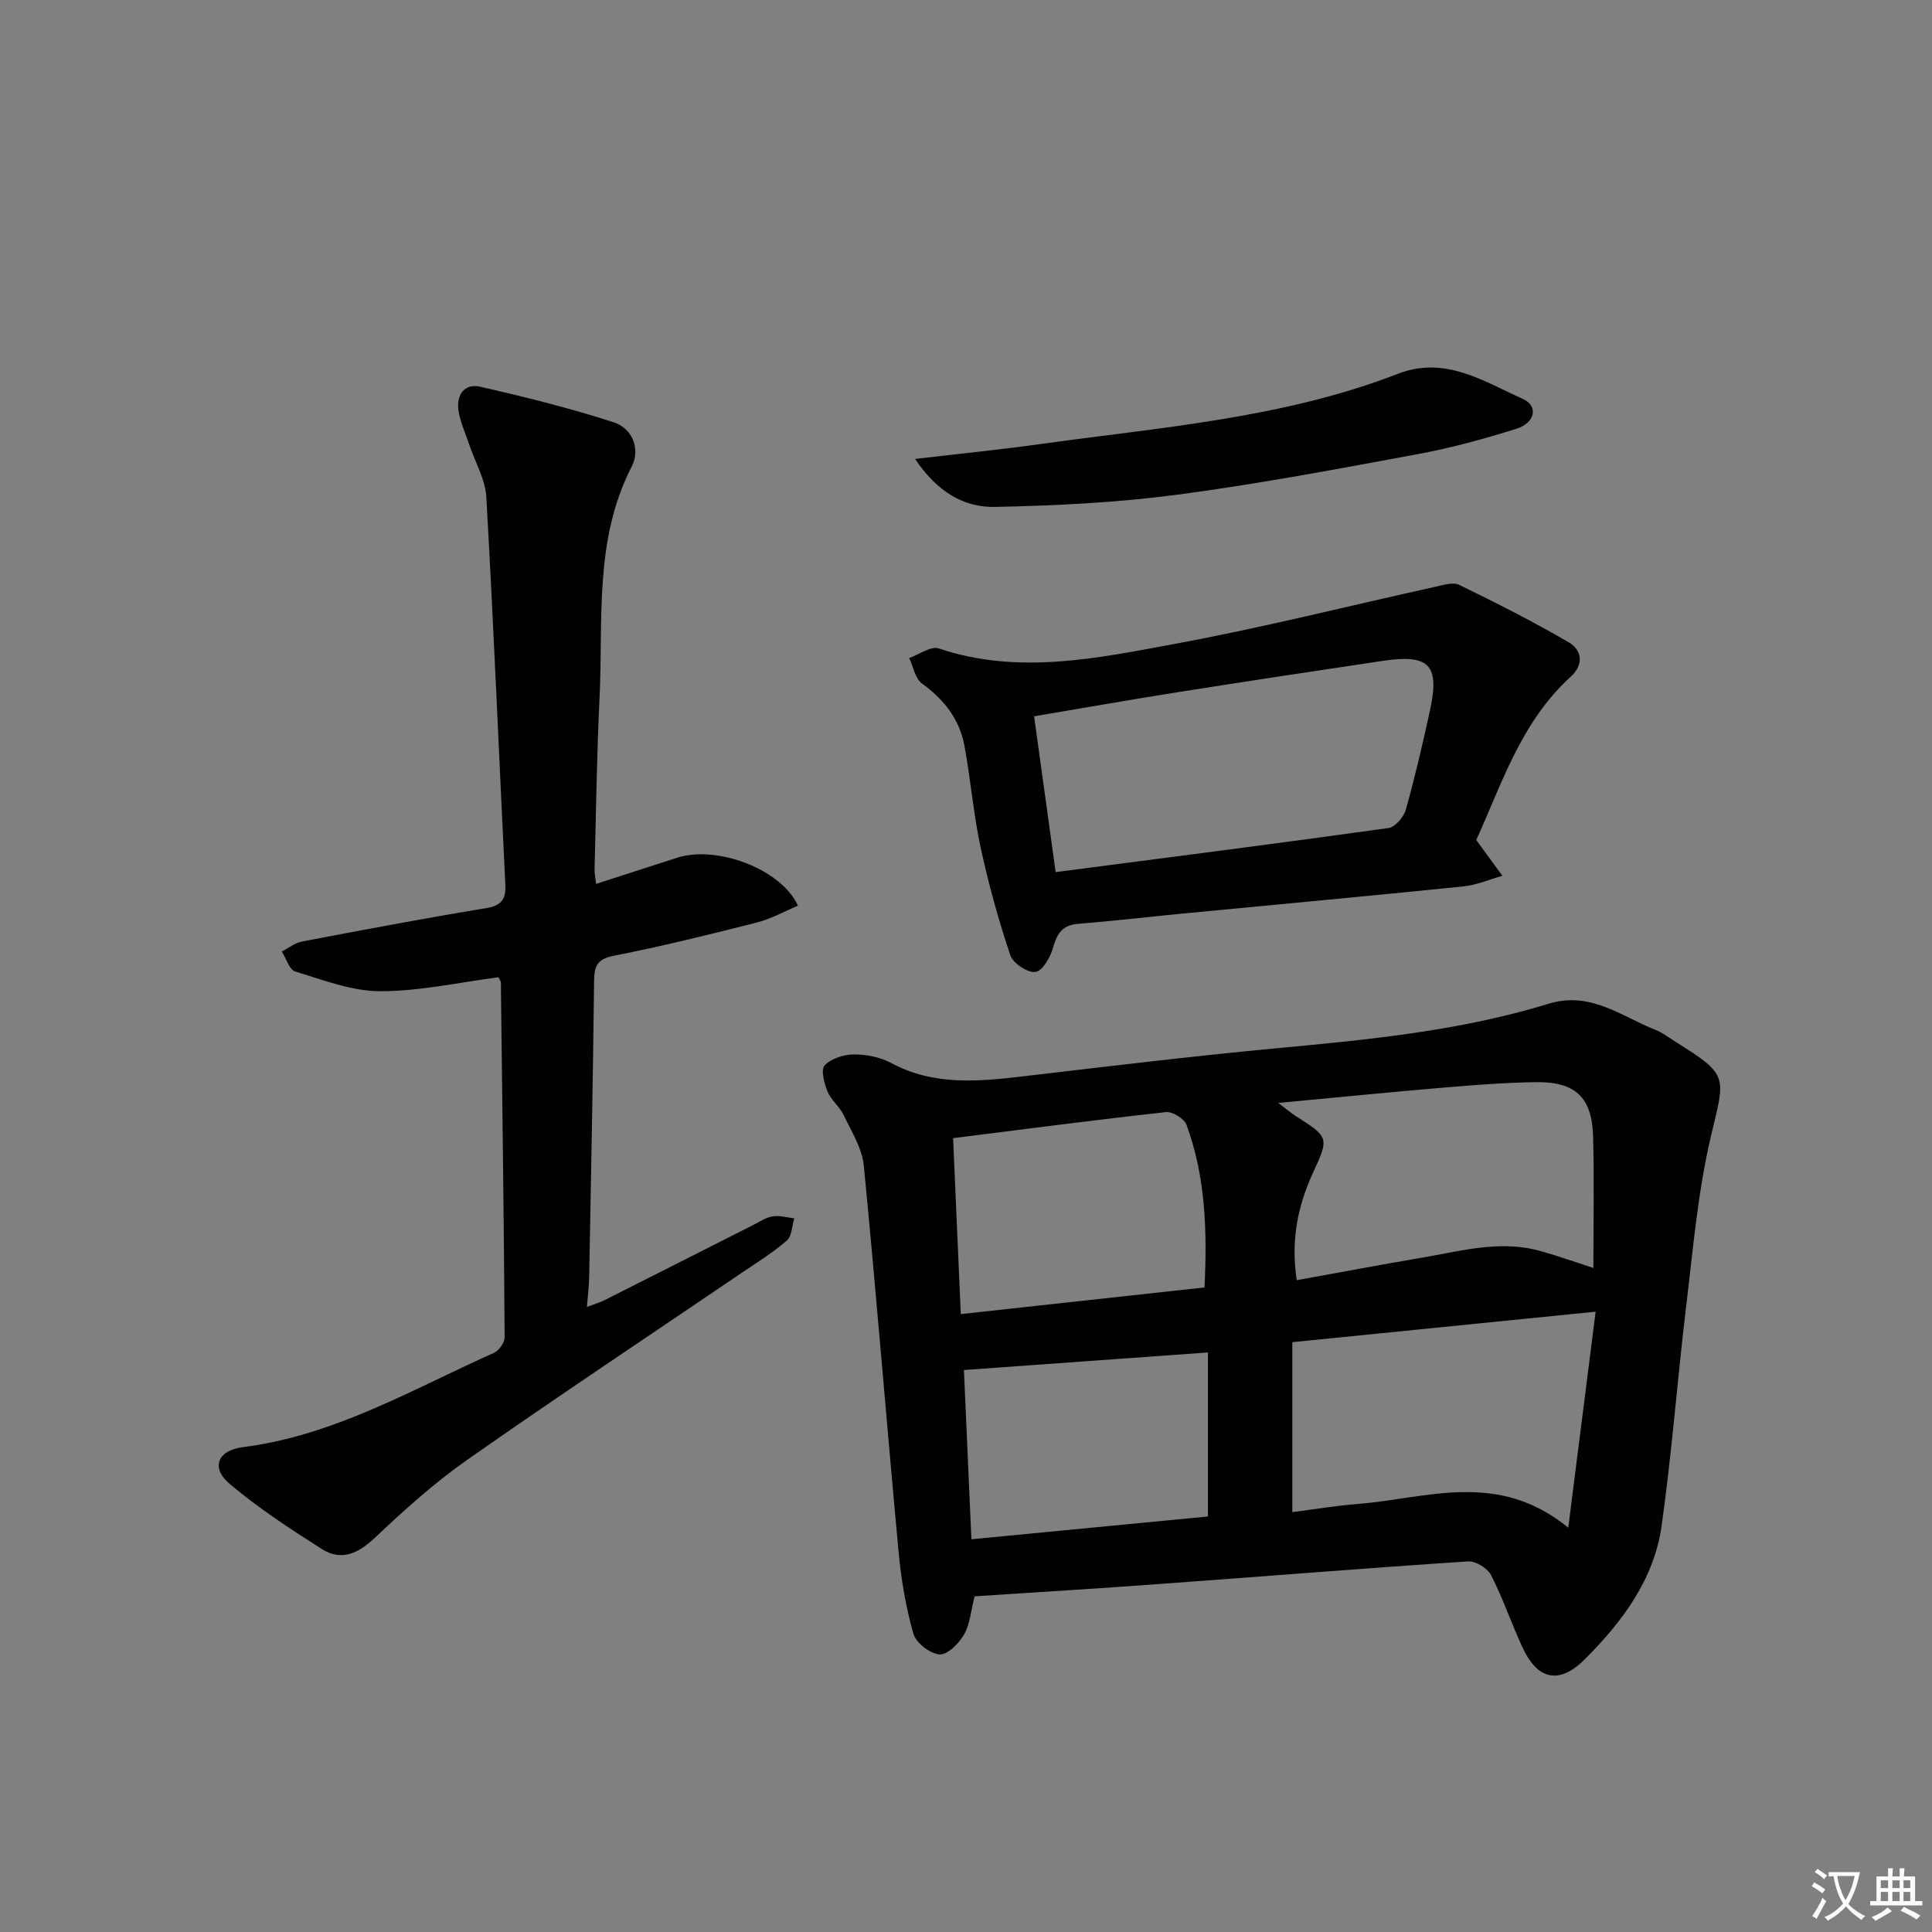
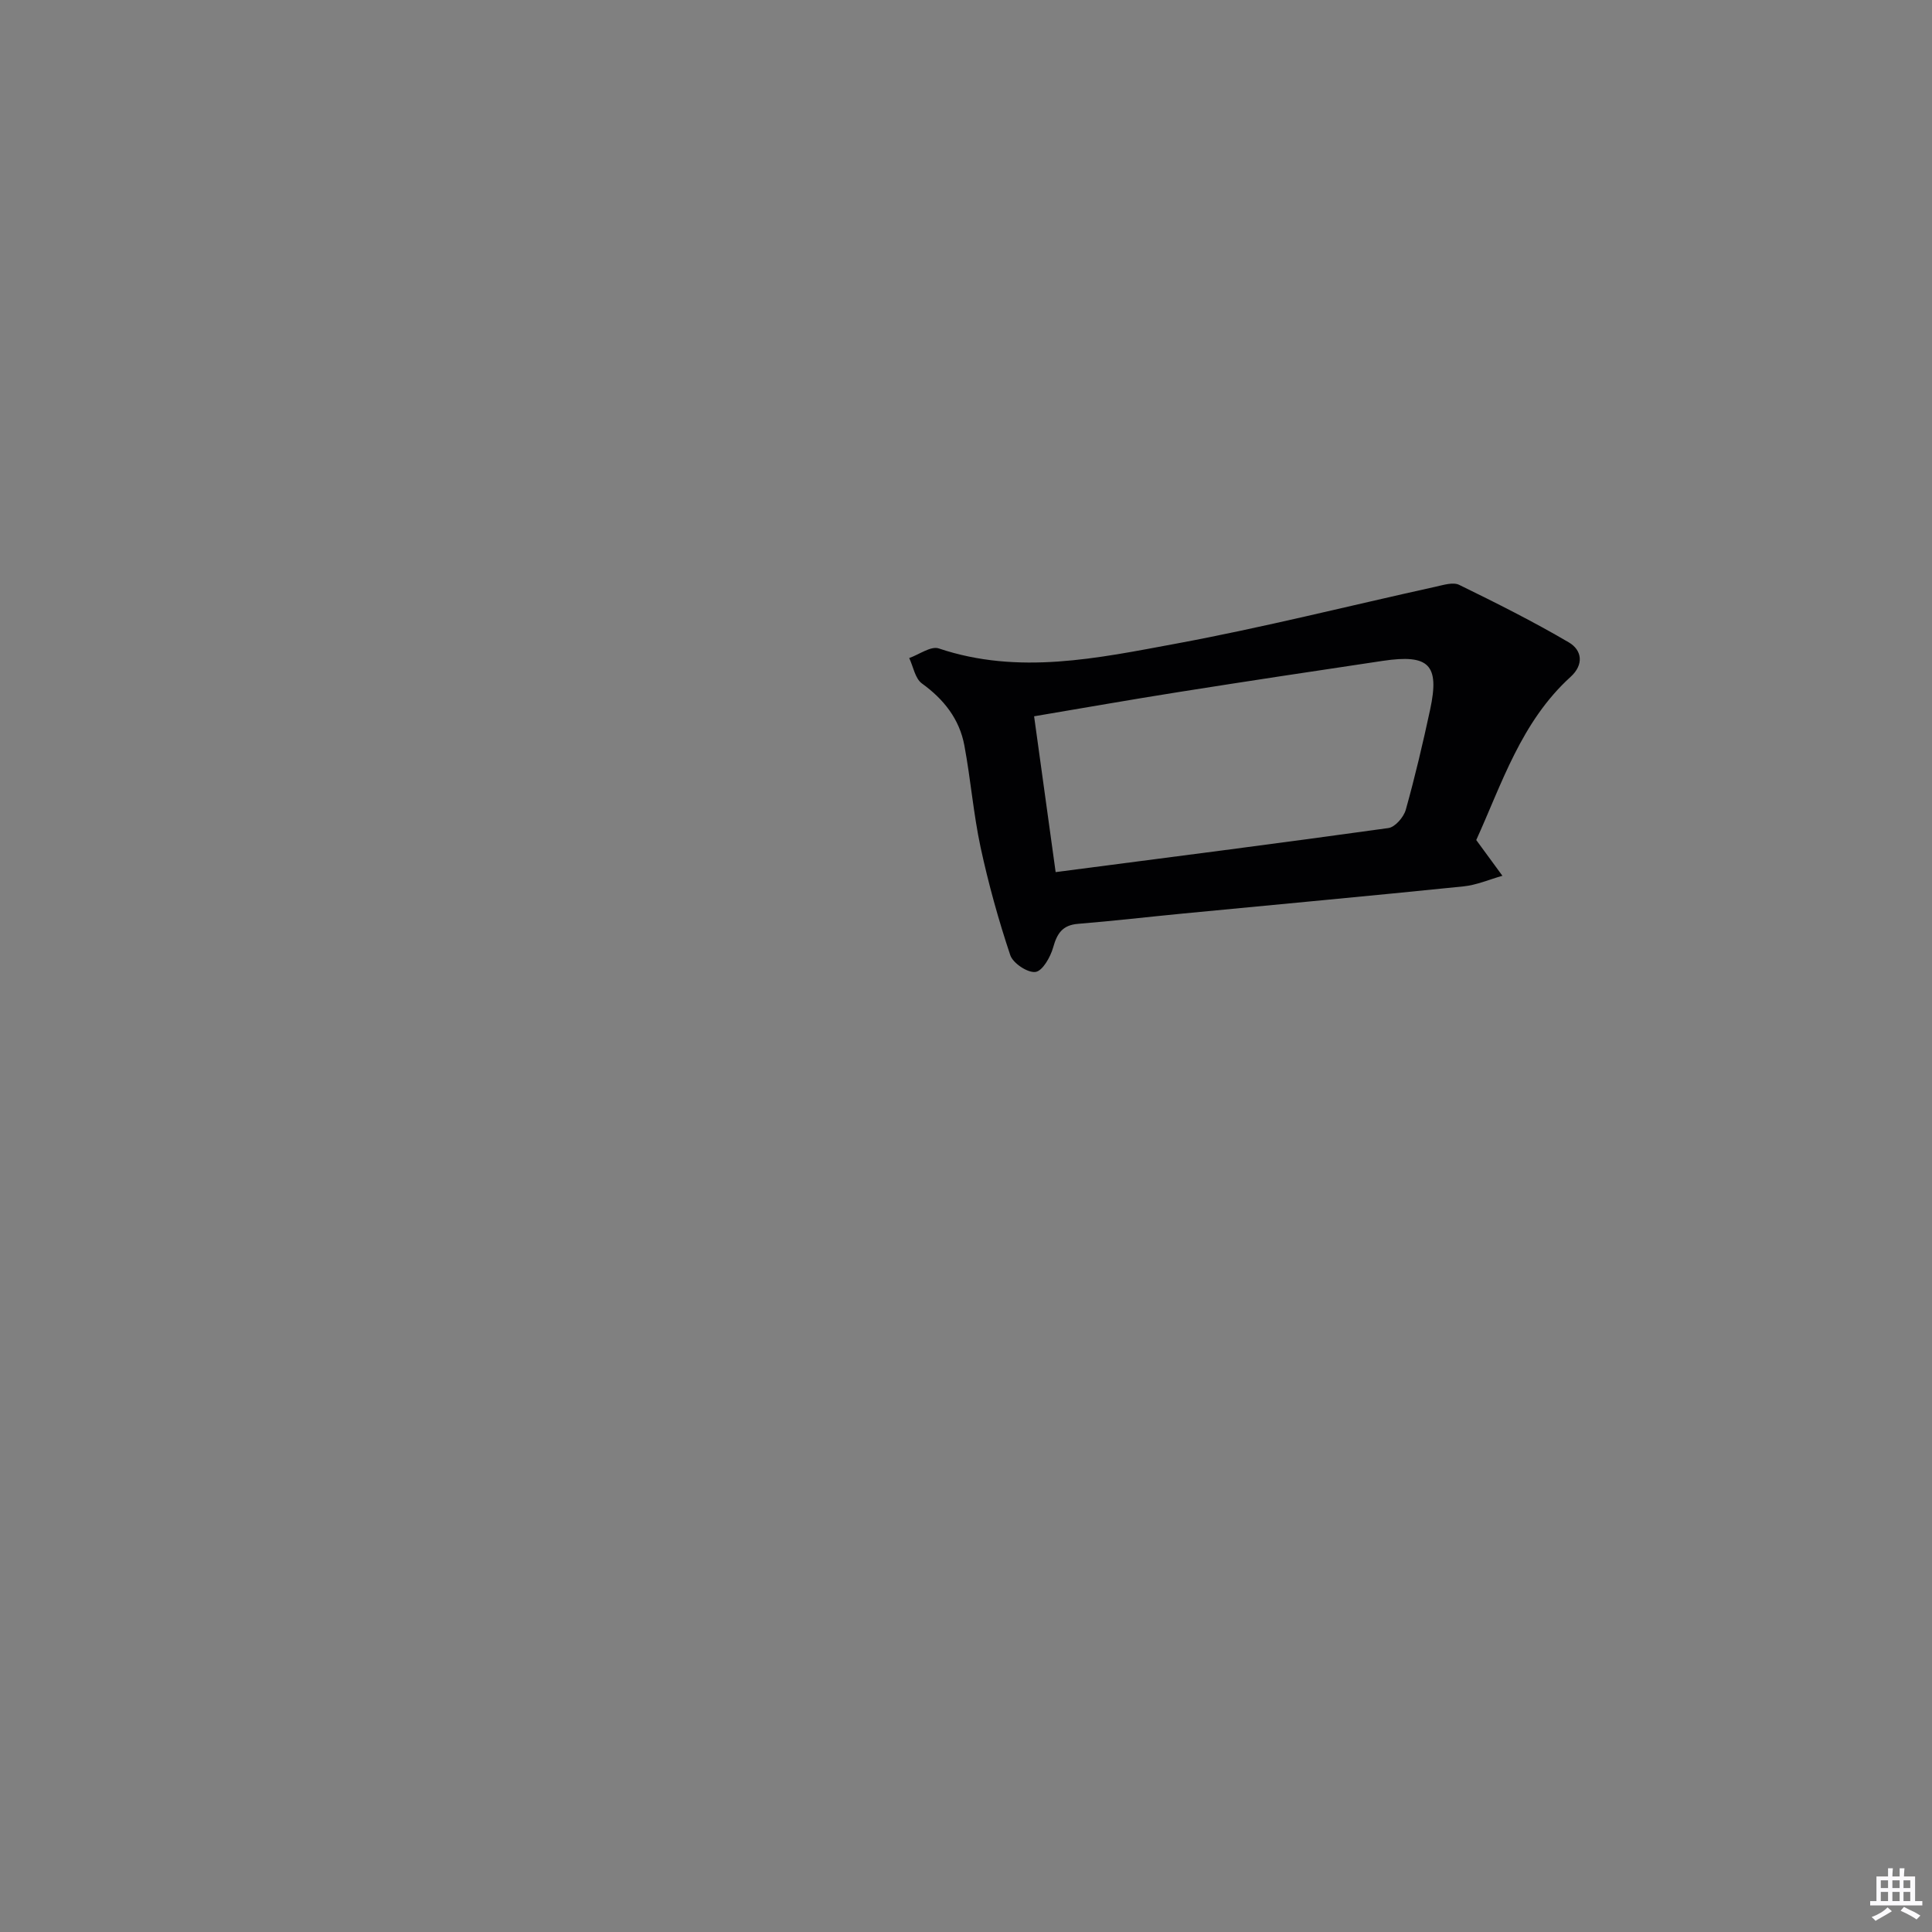
<svg xmlns="http://www.w3.org/2000/svg" enable-background="new 0 0 400 400" viewBox="0 0 400 400">
  <rect x="0" y="0" width="400" height="400" fill="#808080" stroke="none" />
-   <path d="m377.9 391.2c-.2.3-.4.5-.6.8-.7-.6-1.4-1-2.2-1.5.2-.3.4-.5.5-.8.6.4 1.4.8 2.3 1.5zm-1.8 6.1c-.2-.2-.5-.4-.9-.6.4-.6.8-1.2 1.2-1.9s.7-1.3.9-1.9c.3.3.5.5.8.7-.7 1.3-1.4 2.6-2 3.7zm2.2-9c-.3.3-.5.5-.6.8-.6-.6-1.3-1.1-2-1.5.3-.3.5-.5.6-.7.6.5 1.3.9 2 1.4zm.3.2v-.9h2 4.5c-.3 1.3-.6 2.5-1 3.6s-.9 2.1-1.4 3c.4.5 1 1 1.6 1.4s1.2.8 1.9 1.1c-.3.2-.5.4-.8.8-.4-.3-1-.7-1.6-1.2s-1.2-1.1-1.6-1.6c-.5.6-1.1 1.1-1.7 1.6s-1.4.9-2.1 1.4c-.1-.3-.3-.5-.7-.8.6-.2 1.2-.5 1.9-1s1.4-1.1 2-1.8c-.5-.8-.9-1.6-1.2-2.5s-.6-2-.8-3.2c-.4.1-.7.1-1 .1zm2.5 2.7c.3 1 .7 1.7 1 2.2.3-.5.6-1.1 1-2s.6-1.9.9-3h-3.2-.4c.1.9.3 1.8.7 2.8z" fill="#fbfafc" />
  <path d="m396.5 388.5v1.5 3.6h1.5v.9c-.4 0-1 0-1.7 0h-7.9c-.5 0-.9 0-1.2 0v-.9h1.3v-3.5c0-.7 0-1.2 0-1.6h2.4c0-.8 0-1.4 0-1.7h1c0 .3-.1.8-.1 1.7h1.5c0-.8 0-1.4 0-1.7h1c0 .3-.1.9-.1 1.7zm-8.2 9.2c-.2-.3-.5-.5-.8-.8.8-.3 1.4-.6 1.9-.9s1-.7 1.4-1.1c.3.3.6.5.9.8-1.6 1-2.8 1.6-3.4 2zm2.6-6.8v-1.6h-1.5v1.6zm0 2.7v-1.9h-1.5v1.9zm2.4-2.7v-1.6h-1.5v1.6zm0 2.7v-1.9h-1.5v1.9zm.2 2 .7-.8c.4.2.9.5 1.6.8s1.3.7 1.8 1c-.3.3-.5.5-.8.8-.4-.3-1.5-1-3.3-1.8zm2-4.7v-1.6h-1.4v1.6zm0 2.7v-1.9h-1.4v1.9z" fill="#fbfafc" />
  <g fill="#010103">
-     <path d="m201.78 330.5c-.76 2.96-.94 5.75-2.19 7.92-1.06 1.85-3.45 4.24-5.08 4.11-1.96-.15-4.86-2.38-5.4-4.27-1.57-5.52-2.54-11.28-3.07-17.01-2.48-26.63-4.6-53.3-7.2-79.92-.35-3.59-2.55-7.06-4.16-10.45-.84-1.77-2.63-3.12-3.36-4.92-.69-1.68-1.41-4.52-.59-5.38 1.37-1.43 3.96-2.26 6.04-2.27 2.58-.01 5.45.54 7.71 1.76 8.93 4.81 18.25 3.84 27.71 2.73 17.15-2.01 34.3-4.09 51.5-5.71 19.2-1.8 38.39-3.58 56.91-9.27 8.69-2.67 14.98 2.56 22.07 5.37 1.53.6 2.88 1.65 4.29 2.54 10.95 6.86 10.26 7 7.33 19.26-2.76 11.56-3.75 23.56-5.18 35.4-1.83 15.16-2.96 30.4-5.09 45.51-1.57 11.13-8.17 19.91-15.92 27.65-5.25 5.24-9.74 4.29-12.85-2.4-2.31-4.95-4.05-10.17-6.53-15.03-.73-1.43-3.19-2.95-4.76-2.85-20.72 1.36-41.43 3.04-62.14 4.55-13.25.99-26.53 1.79-40.04 2.68zm65.78-17.43c4.33-.55 8.91-1.33 13.53-1.69 14.28-1.12 28.96-7.06 43.6 4.91 1.99-15.7 3.78-29.82 5.67-44.72-21.65 2.17-41.77 4.19-62.8 6.31zm.92-48.02c8.89-1.61 17.33-3.2 25.8-4.64 8.13-1.38 16.24-3.74 24.57-1.42 3.87 1.08 7.66 2.44 11.04 3.53 0-9.41.19-18.35-.06-27.28-.23-8.09-3.69-11.31-11.89-11.19-6.29.09-12.59.58-18.87 1.11-11.13.94-22.25 2.05-34.42 3.19 1.79 1.35 2.63 2.08 3.55 2.67 6.93 4.43 7.02 4.46 3.67 11.73-3.2 6.94-4.65 14.09-3.39 22.3zm-71.15-29.41c.54 12.33 1.05 24.19 1.59 36.43 17.27-1.89 33.71-3.69 50.46-5.52.57-11.68.23-22.9-3.73-33.68-.47-1.27-2.9-2.77-4.25-2.62-14.5 1.59-28.96 3.49-44.07 5.39zm2.24 48.01c.53 11.98 1.03 23.37 1.55 35.04 16.88-1.63 33.17-3.2 48.97-4.72 0-11.65 0-22.66 0-33.96-17.23 1.24-33.59 2.42-50.52 3.64z" />
-     <path d="m123.41 183c5.78-1.87 11.26-3.64 16.76-5.41 8.21-2.64 21.52 2.29 25.04 9.92-2.84 1.19-5.56 2.74-8.49 3.48-9.8 2.49-19.63 4.93-29.55 6.87-3.49.68-4.13 2.06-4.17 5.22-.23 20.47-.64 40.95-1.02 61.42-.03 1.8-.27 3.59-.46 6.08 1.49-.57 2.64-.89 3.68-1.41 10.24-5.16 20.47-10.36 30.71-15.53 1.33-.67 2.66-1.58 4.08-1.81s2.96.25 4.45.42c-.48 1.56-.48 3.67-1.52 4.58-2.87 2.5-6.15 4.52-9.32 6.67-18.99 12.9-38.12 25.6-56.92 38.78-6.78 4.75-13 10.37-19.03 16.07-3.48 3.29-6.96 4.94-11.05 2.34-6.54-4.16-13.09-8.44-19-13.42-4.01-3.38-2.59-6.98 2.67-7.65 18.89-2.39 35.06-11.95 51.98-19.52 1.05-.47 2.24-2.13 2.23-3.23-.16-24.48-.48-48.95-.78-73.43 0-.3-.26-.6-.5-1.11-8.12 1.05-16.31 2.9-24.5 2.89-5.88-.01-11.81-2.33-17.58-4.08-1.23-.37-1.87-2.71-2.78-4.14 1.38-.7 2.69-1.78 4.15-2.06 12.7-2.42 25.41-4.83 38.17-6.92 3.27-.54 4.11-1.93 3.96-4.93-1.31-26.73-2.42-53.47-3.93-80.18-.21-3.66-2.31-7.2-3.52-10.81-.79-2.35-1.87-4.66-2.24-7.07-.49-3.16 1.16-5.72 4.46-4.97 9.31 2.12 18.6 4.44 27.67 7.37 3.88 1.26 5.59 5.55 3.73 9.16-7.85 15.26-5.88 31.77-6.66 47.92-.57 11.8-.72 23.61-1.03 35.42-.03.8.15 1.61.31 3.07z" />
    <path d="m305.64 173.92c2.11 2.88 3.76 5.14 5.42 7.4-2.69.76-5.34 1.92-8.08 2.2-19.31 1.97-38.65 3.75-57.97 5.61-7.27.7-14.53 1.55-21.81 2.14-3.24.26-4.35 2-5.16 4.9-.56 1.98-2.19 4.86-3.65 5.06-1.62.22-4.66-1.8-5.22-3.46-2.45-7.32-4.52-14.79-6.15-22.34-1.49-6.95-2.05-14.1-3.36-21.1-1.02-5.46-4.24-9.54-8.79-12.83-1.41-1.02-1.78-3.47-2.63-5.26 2.06-.72 4.49-2.54 6.12-1.99 16.54 5.56 32.92 2.01 49.13-.99 18.03-3.34 35.84-7.84 53.75-11.79 1.6-.35 3.6-1 4.87-.38 7.68 3.75 15.33 7.59 22.7 11.91 2.73 1.6 3.17 4.59.36 7.14-10.24 9.3-14.25 22.19-19.53 33.78zm-87.08 6.64c23.25-3.03 46.09-5.94 68.89-9.12 1.39-.19 3.17-2.26 3.6-3.78 1.92-6.86 3.55-13.8 5.05-20.77 1.98-9.26-.22-11.49-9.78-10.07-14.1 2.1-28.2 4.23-42.28 6.46-9.93 1.57-19.84 3.32-29.94 5.02 1.52 11.01 2.97 21.46 4.46 32.26z" />
-     <path d="m189.46 95.02c9.62-1.13 17.83-1.95 26-3.09 24.93-3.48 50.19-5.33 73.99-14.55 9.72-3.77 17.74 1.57 25.89 5.24 3.21 1.45 2.49 4.94-1.37 6.15-6.64 2.07-13.39 3.95-20.22 5.21-16.62 3.08-33.26 6.23-50.01 8.44-12.48 1.64-25.14 2.28-37.74 2.53-6.39.13-11.92-3.04-16.54-9.93z" />
  </g>
</svg>